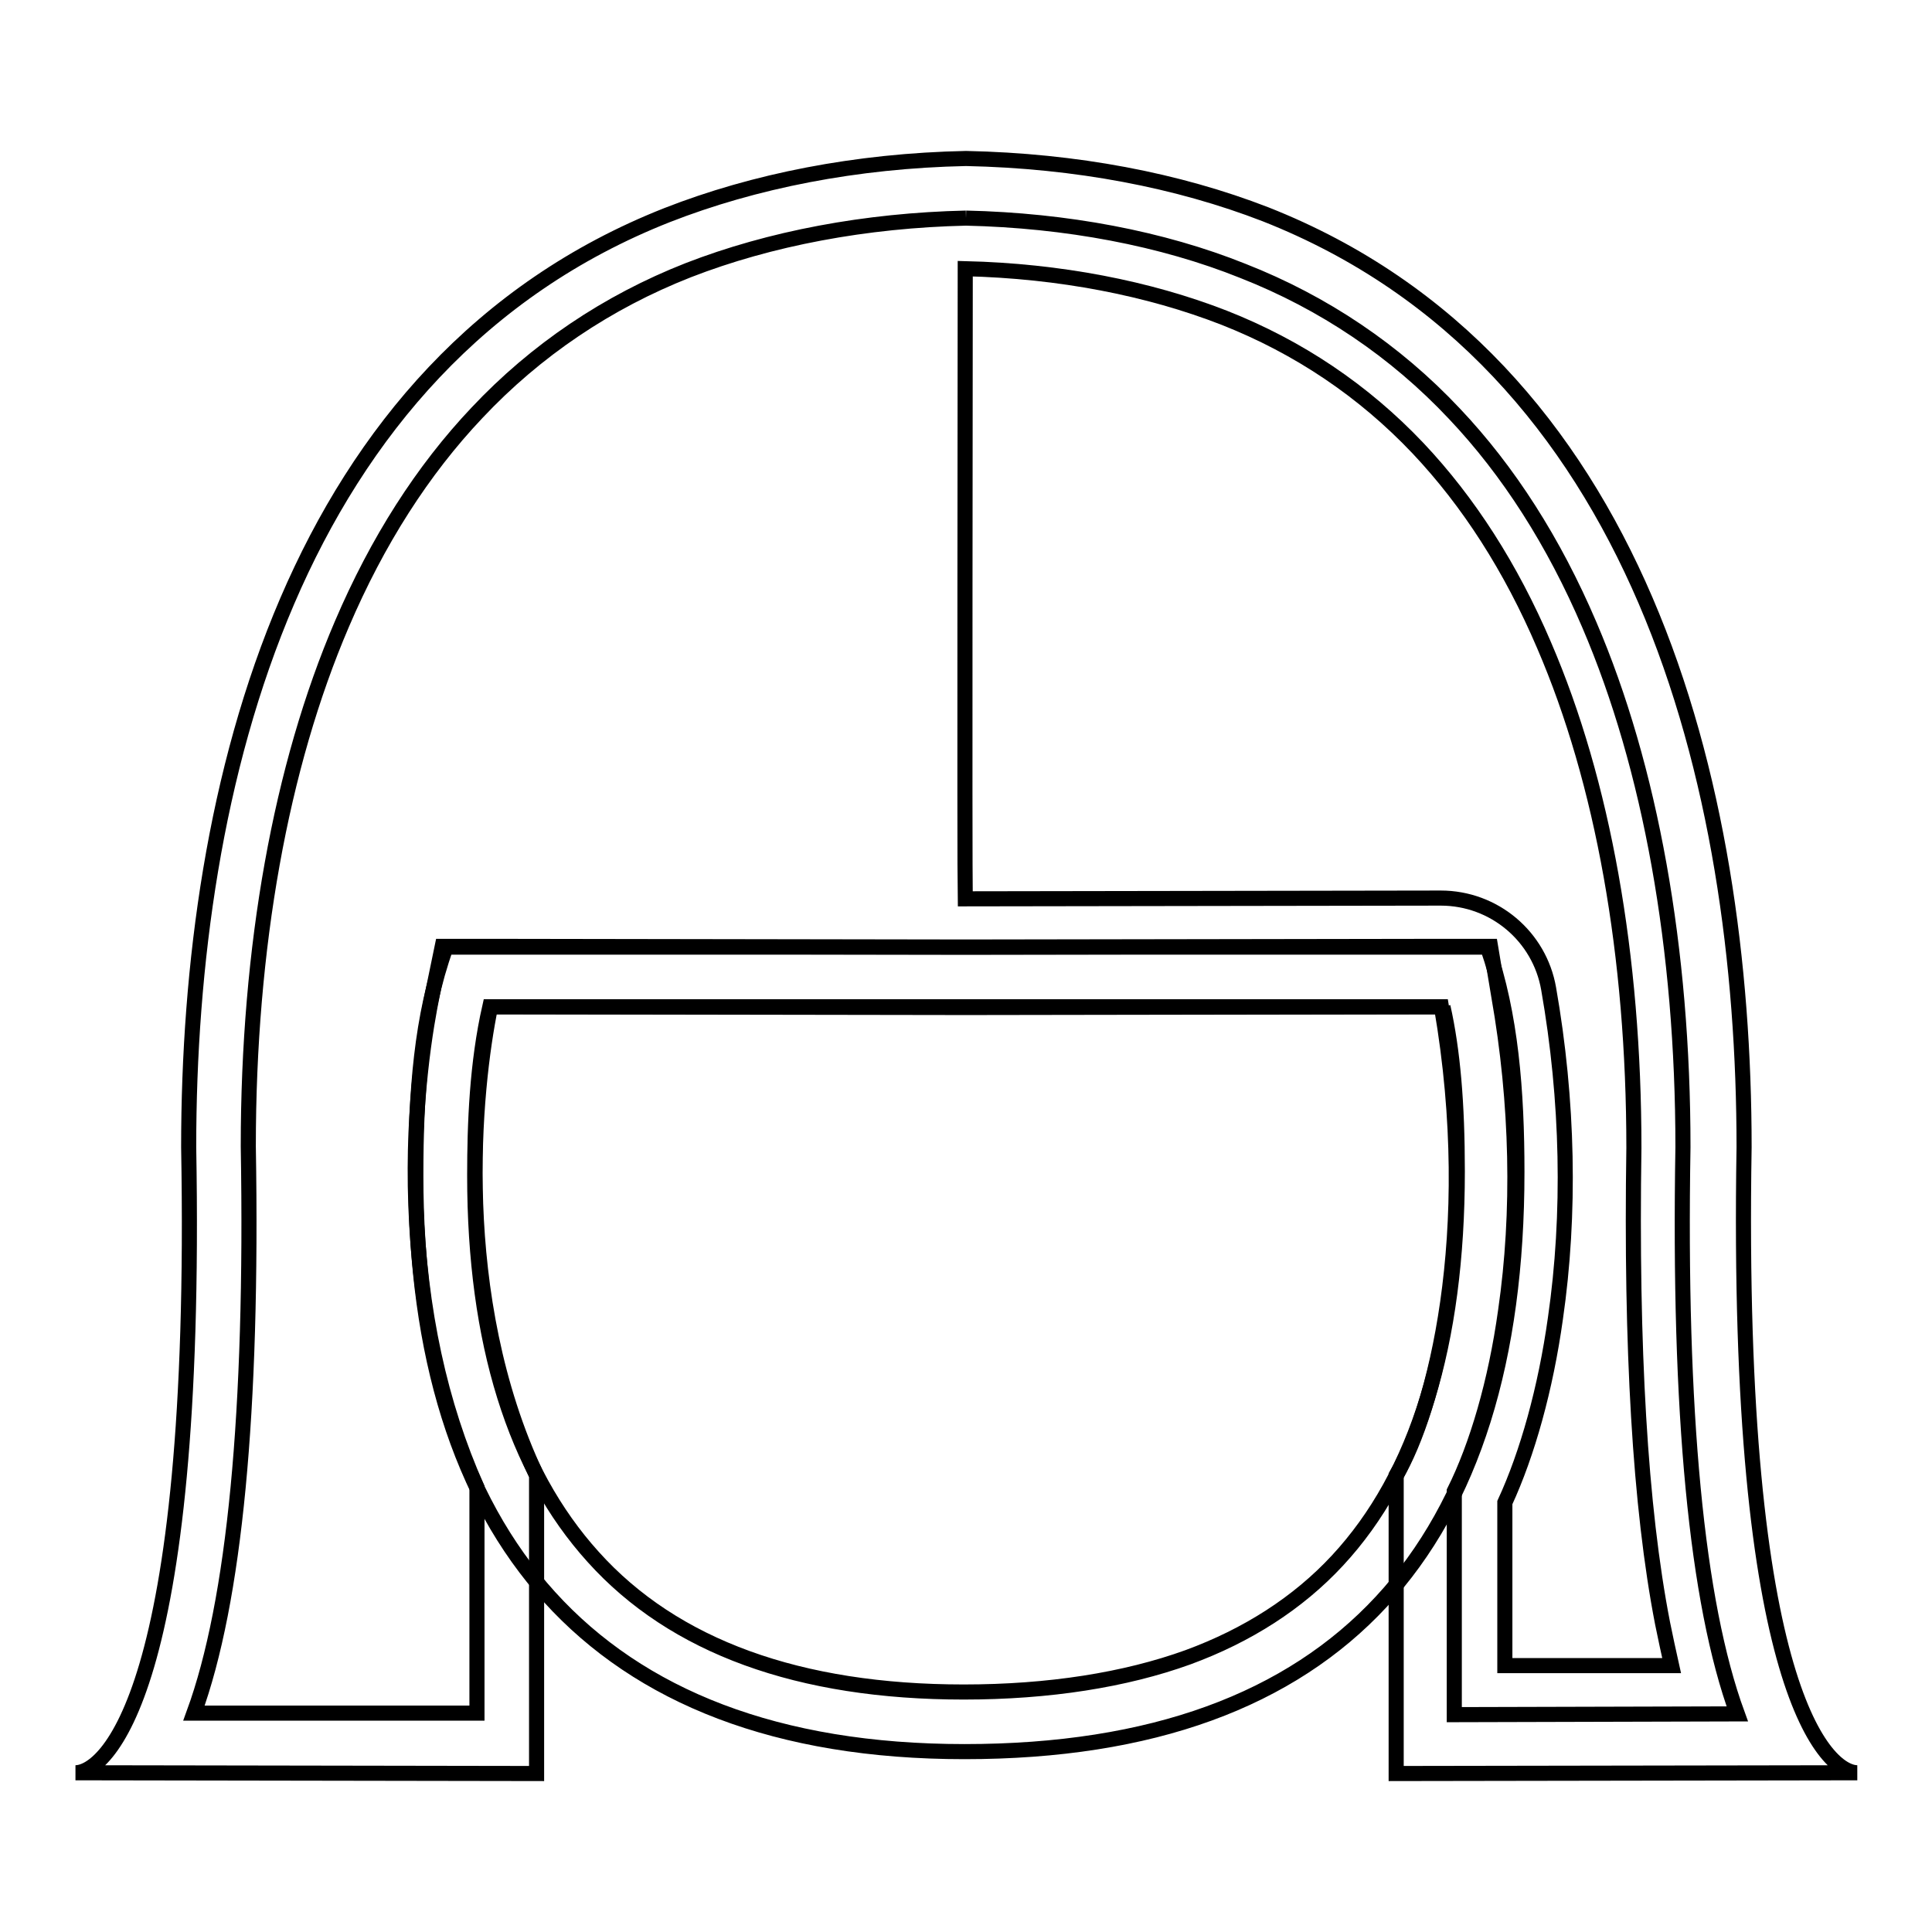
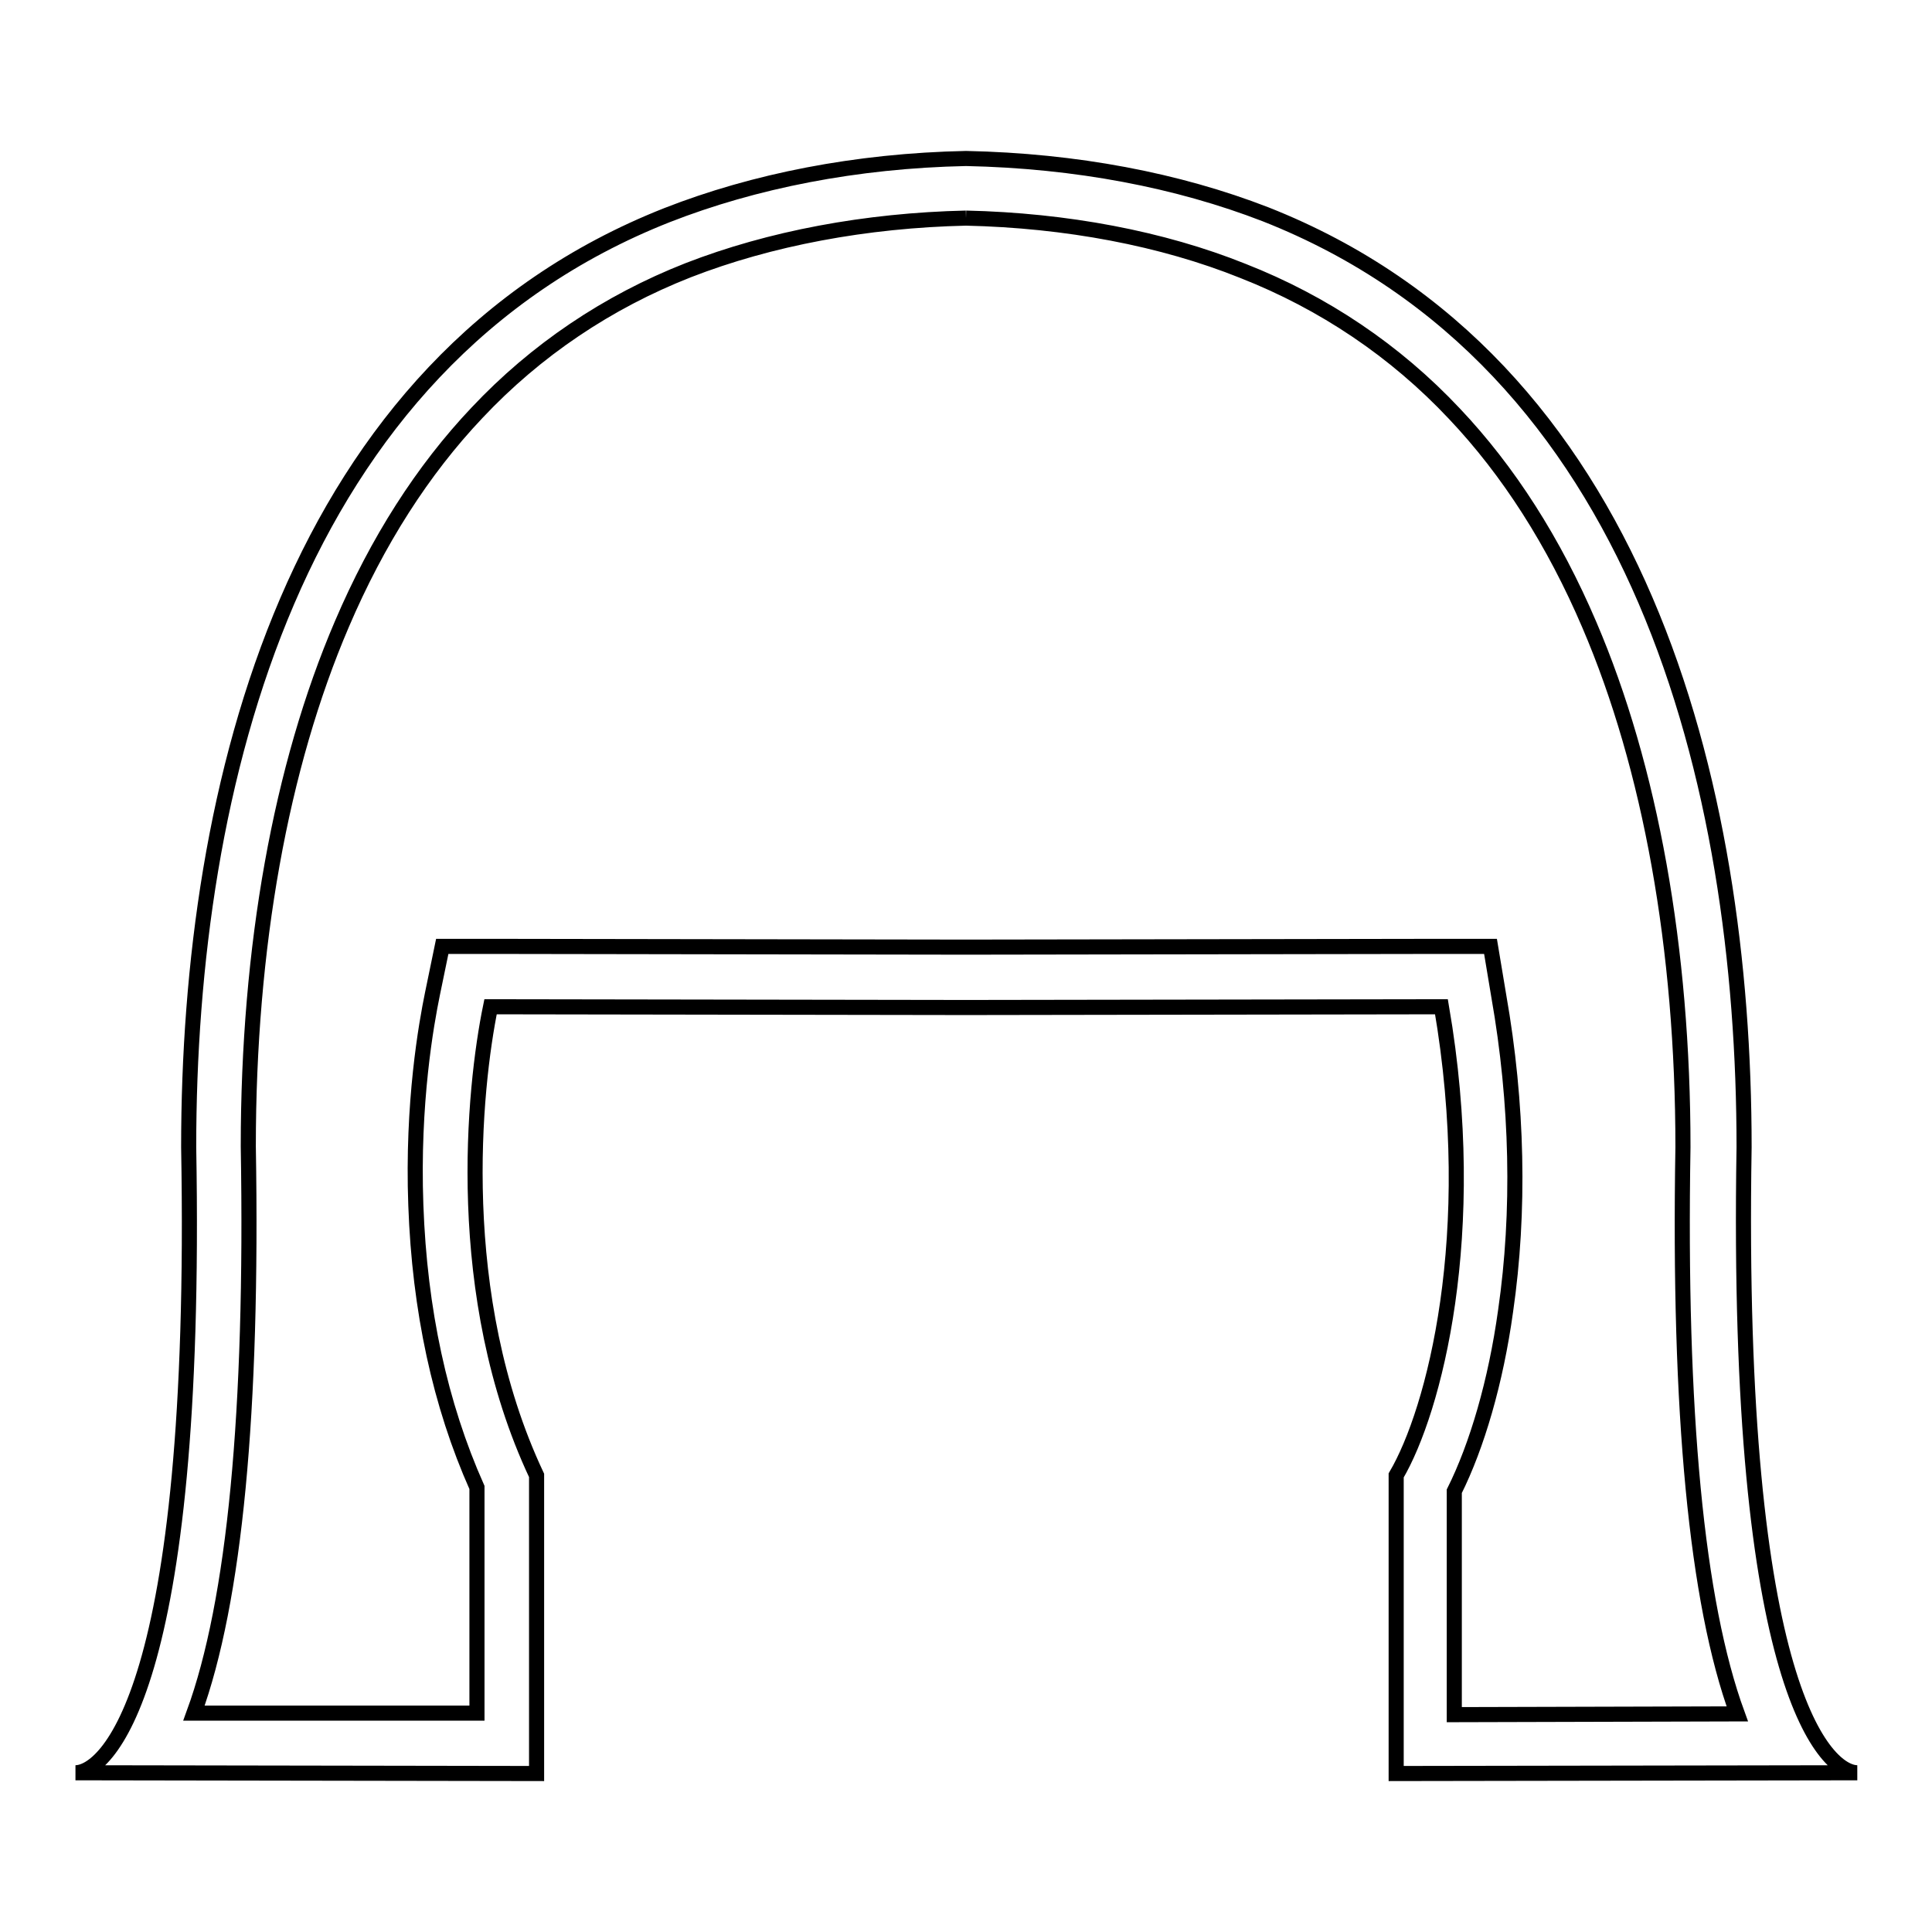
<svg xmlns="http://www.w3.org/2000/svg" version="1.1" x="0px" y="0px" viewBox="0 0 256 256" enable-background="new 0 0 256 256" xml:space="preserve">
  <g>
-     <path stroke-width="2" fill-opacity="0" stroke="#000000" d="M191.2,133.4c1.3,5.8,1.9,12.8,1.9,21.8c0,22.9-5.3,40.2-15.9,51.6c-5.2,5.6-11.9,9.9-19.8,12.8 c-8.3,3-18.4,4.6-29.7,4.6c-21.8,0-38.4-6-49.1-17.9c-10.4-11.5-15.7-28.5-15.7-50.5c0-7,0.3-14.9,2-22.4H191.2 M197.1,125.5h-138 c-3.3,9.2-4,19.3-4,30.3c0,47.1,23,76.3,72.7,76.3c49.7,0,73.2-27.4,73.2-76.8C201,144.6,200.2,134.4,197.1,125.5L197.1,125.5z" />
    <path stroke-width="2" fill-opacity="0" stroke="#000000" d="M128,28.9c13.3,0.3,26,2.7,36.7,7c10.7,4.2,20.2,10.6,28,18.9c7.2,7.6,13.2,17,17.9,28 c8.1,18.9,12.4,42.9,12.4,69.2c-0.6,35.2,1.8,60.3,7.2,75.1l-37.5,0.1v-15c0-0.5,0-10.2,0-14.6c3-6,5.5-14.5,6.8-23.9 c1.9-13.1,1.6-27.5-0.9-41.7l-1.1-6.6H191c-2.1,0-60.4,0.1-63,0.1c-2.6,0-60.9-0.1-63-0.1h-6.4l-1.3,6.3c-0.8,3.9-2.7,14.4-2.2,28 c0.5,13.9,3.2,26.4,8.1,37.4v29.9L25.7,227c5.4-14.8,7.8-39.9,7.2-75.1c0-26.4,4.3-50.3,12.4-69.2c4.7-11,10.7-20.4,17.9-28 c7.8-8.3,17.3-14.7,28-18.9C102,31.6,114.7,29.2,128,28.9 M128,21c-14.6,0.3-28.1,3-39.6,7.5C38.7,48.1,25,104.1,25,152 c1.3,72.6-11.1,82.9-15,82.9l61.1,0.1v-22.9v-16.6c-11.2-23.8-8.3-51.4-6.1-62.1c2.1,0,63,0.1,63,0.1s60.9-0.1,63-0.1 c5.2,30.2-1,53.6-6,62.1c0,0.7,0,16.6,0,16.6V235l61.1-0.1c-3.9,0-16.2-10.4-15-82.9c0-48-13.7-104-63.4-123.6 C156.1,23.9,142.6,21.3,128,21L128,21z" />
-     <path stroke-width="2" fill-opacity="0" stroke="#000000" d="M199.4,212.1c0,0,0-8.2,0-13c3-6.5,5.4-15.1,6.7-24.4c2-13.8,1.7-28.9-0.9-43.7c-1.2-6.9-7.2-12-14.3-12 c-2.1,0-60.3,0.1-63,0.1c-0.1-4.5,0-77.2,0-83.5c12.5,0.3,24.3,2.6,34.3,6.5c9.9,3.9,18.5,9.7,25.7,17.3 c6.7,7.1,12.3,15.8,16.7,26.1c7.8,18.1,11.9,41.1,11.9,66.6c-0.4,26.4,0.8,47.6,3.8,63c0.4,2,0.8,3.8,1.2,5.6l-22.1,0V212.1 L199.4,212.1z" />
  </g>
</svg>